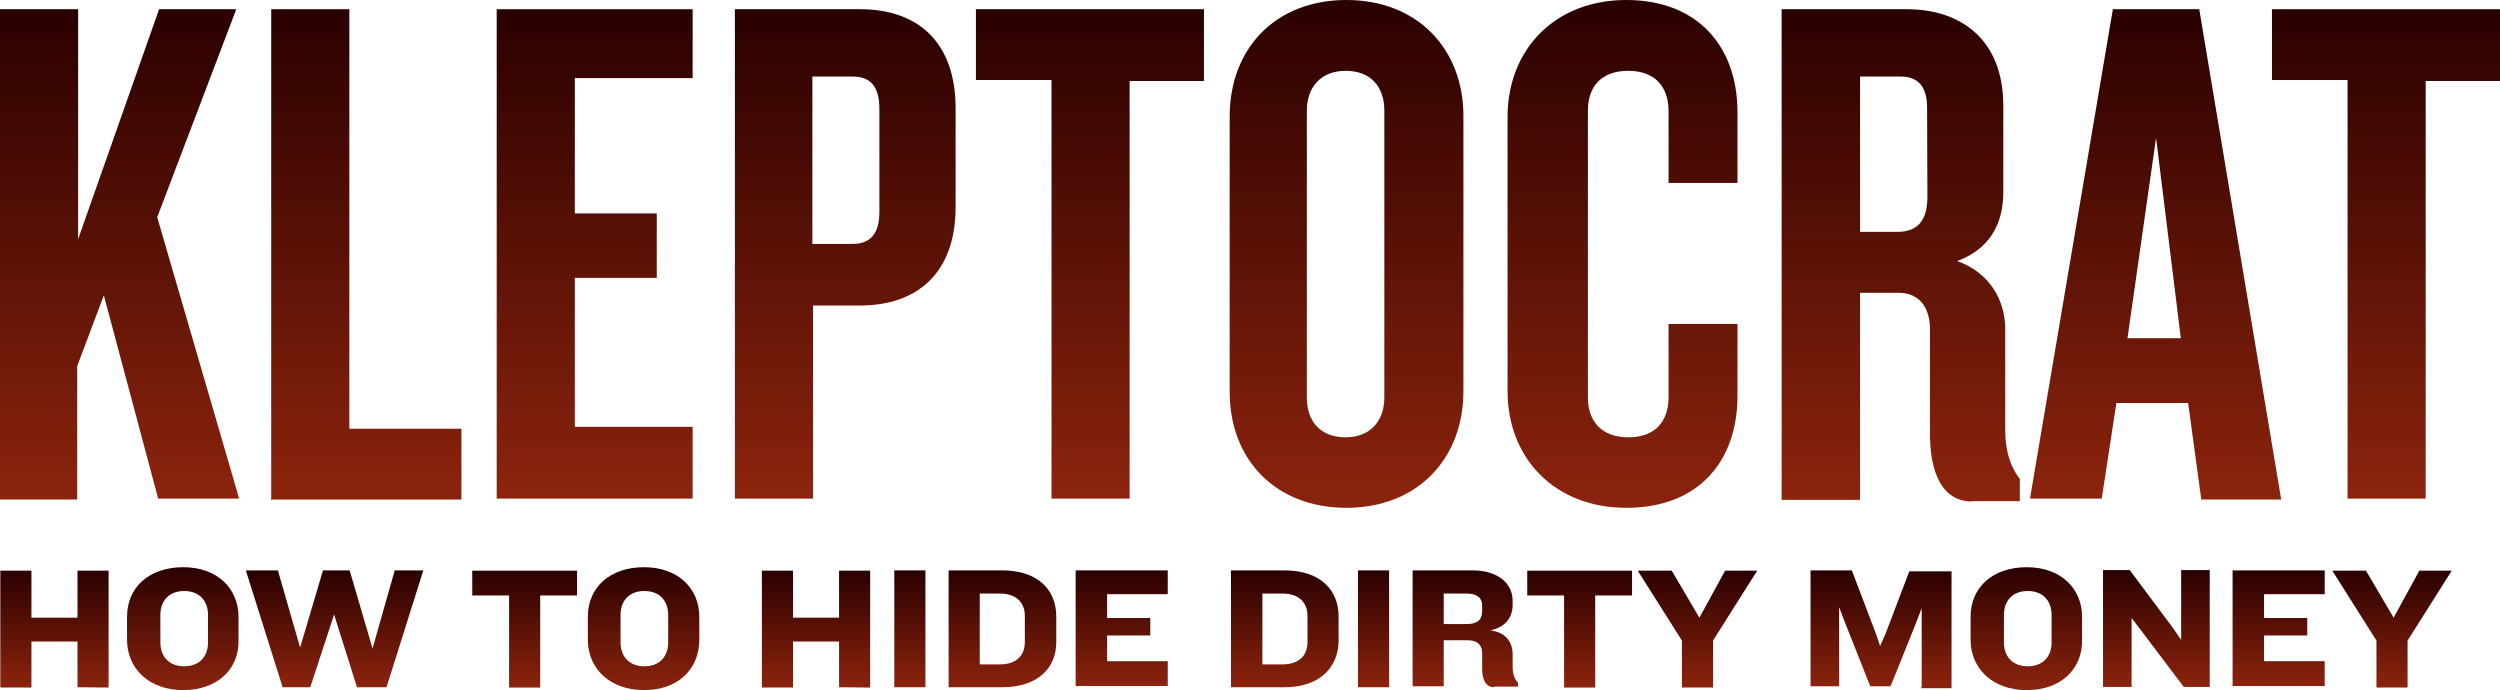
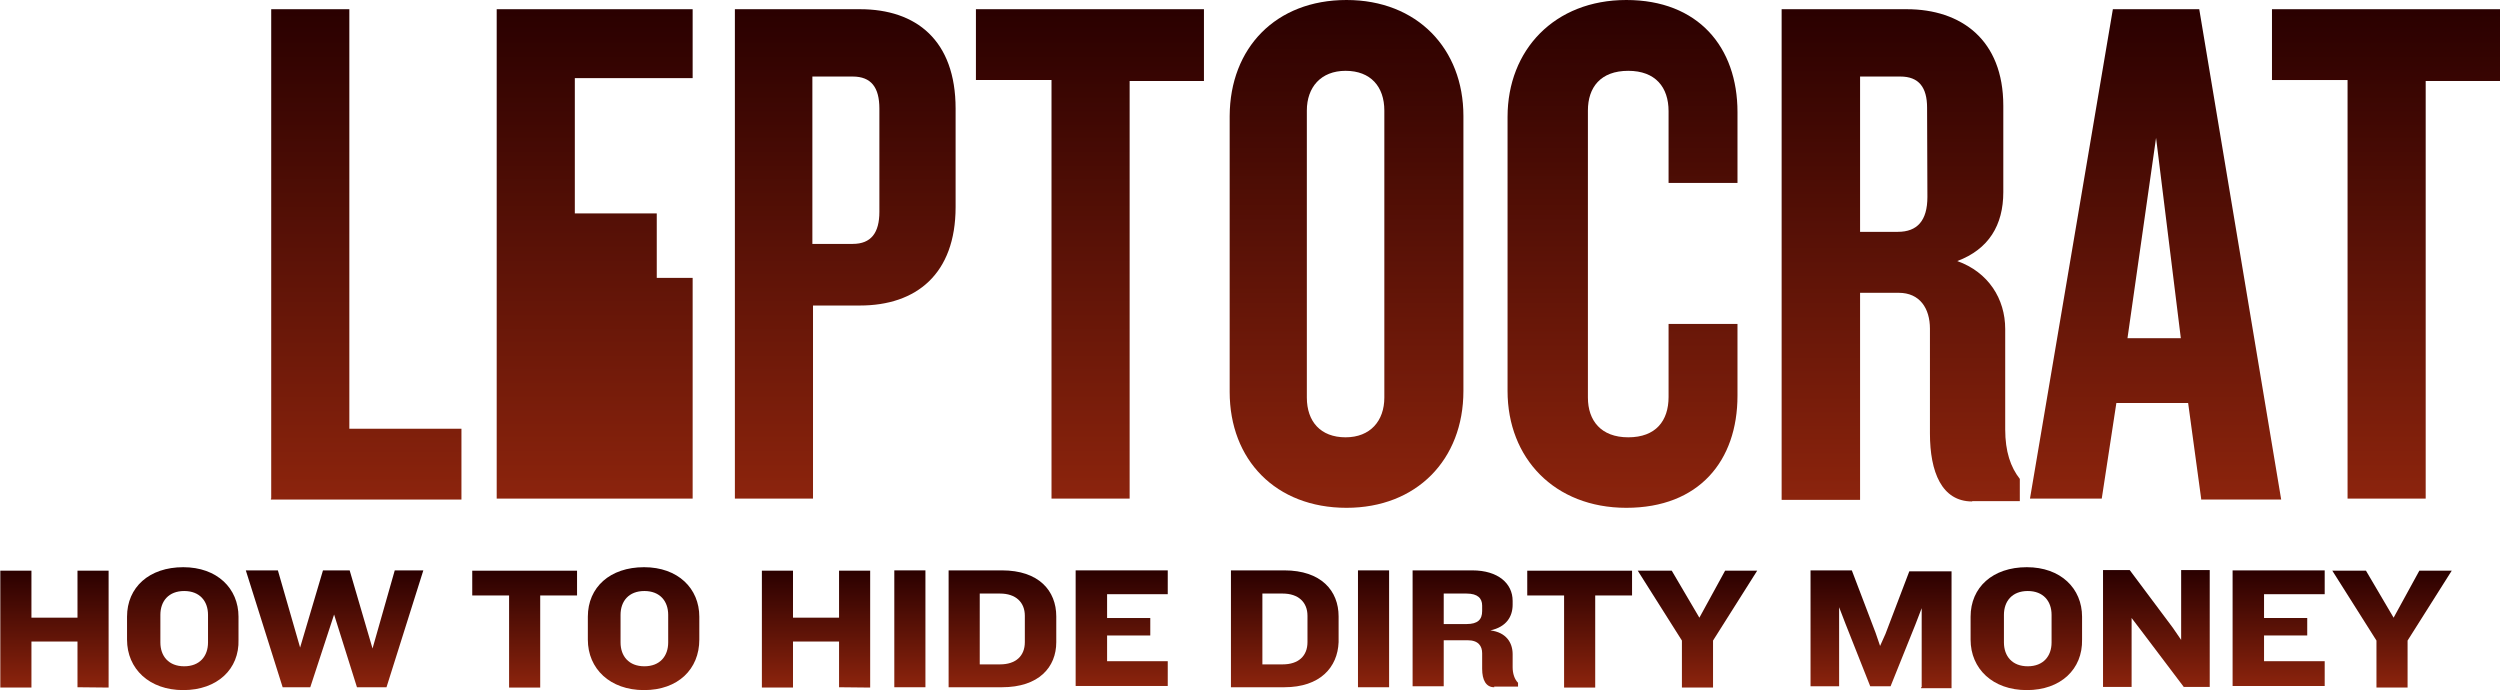
<svg xmlns="http://www.w3.org/2000/svg" version="1.1" id="Layer_1" x="0px" y="0px" viewBox="0 0 787.2 217.3" enable-background="new 0 0 787.2 217.3" xml:space="preserve">
  <g>
    <linearGradient id="SVGID_1_" gradientUnits="userSpaceOnUse" x1="37.654" y1="157.276" x2="37.654" y2="2.896">
      <stop offset="0" style="stop-color:#8C240D" />
      <stop offset="1" style="stop-color:#2A0000" />
    </linearGradient>
-     <path fill="url(#SVGID_1_)" d="M49.8,157L32.7,93l-8.4,22.3v42H0V2.9h24.6v72.4L50.1,2.9h24.3L49.5,68.4L75.3,157H49.8z" />
    <linearGradient id="SVGID_2_" gradientUnits="userSpaceOnUse" x1="115.422" y1="157.276" x2="115.422" y2="2.896">
      <stop offset="0" style="stop-color:#8C240D" />
      <stop offset="1" style="stop-color:#2A0000" />
    </linearGradient>
    <path fill="url(#SVGID_2_)" d="M85.4,157V2.9h24.6V135h35.3v22.3h-60V157z" />
    <linearGradient id="SVGID_3_" gradientUnits="userSpaceOnUse" x1="187.254" y1="156.986" x2="187.254" y2="2.896">
      <stop offset="0" style="stop-color:#8C240D" />
      <stop offset="1" style="stop-color:#2A0000" />
    </linearGradient>
-     <path fill="url(#SVGID_3_)" d="M156.4,157V2.9h61.7v21.7H181v42.6h25.8v20.3H181v46.9h37.1V157H156.4z" />
+     <path fill="url(#SVGID_3_)" d="M156.4,157V2.9h61.7v21.7H181v42.6h25.8v20.3H181h37.1V157H156.4z" />
    <linearGradient id="SVGID_4_" gradientUnits="userSpaceOnUse" x1="266.181" y1="156.986" x2="266.181" y2="2.896">
      <stop offset="0" style="stop-color:#8C240D" />
      <stop offset="1" style="stop-color:#2A0000" />
    </linearGradient>
    <path fill="url(#SVGID_4_)" d="M270.8,96.2H256V157h-24.6V2.9h39.4c17.7,0,30.1,9.8,30.1,31.3v31C300.9,86.3,288.5,96.2,270.8,96.2   z M276.9,34.2c0-6.7-2.6-10.1-8.4-10.1h-12.7v52.7h12.7c5.8,0,8.4-3.5,8.4-10.1V34.2z" />
    <linearGradient id="SVGID_5_" gradientUnits="userSpaceOnUse" x1="343.226" y1="156.986" x2="343.226" y2="2.896">
      <stop offset="0" style="stop-color:#8C240D" />
      <stop offset="1" style="stop-color:#2A0000" />
    </linearGradient>
    <path fill="url(#SVGID_5_)" d="M355.7,25.2V157h-24.6V25.2h-23.8V2.9h71.8v22.6h-23.5V25.2z" />
    <linearGradient id="SVGID_6_" gradientUnits="userSpaceOnUse" x1="424.036" y1="159.883" x2="424.036" y2="0">
      <stop offset="0" style="stop-color:#8C240D" />
      <stop offset="1" style="stop-color:#2A0000" />
    </linearGradient>
    <path fill="url(#SVGID_6_)" d="M424,159.9c-22.3,0-36.8-15.1-36.8-36.5V36.5C387.3,15.1,401.7,0,424,0s36.8,15.4,36.8,36.5v86.6   C460.8,144.8,446,159.9,424,159.9z M435.9,34.8c0-7.5-4.3-12.5-12.2-12.5c-7.8,0-12.2,5.2-12.2,12.5v90.4c0,7.5,4.3,12.5,12.2,12.5   c7.8,0,12.2-5.2,12.2-12.5V34.8z" />
    <linearGradient id="SVGID_7_" gradientUnits="userSpaceOnUse" x1="510.929" y1="159.883" x2="510.929" y2="-5.184120e-11">
      <stop offset="0" style="stop-color:#8C240D" />
      <stop offset="1" style="stop-color:#2A0000" />
    </linearGradient>
    <path fill="url(#SVGID_7_)" d="M512.1,159.9c-22.6,0-37.4-15.6-37.4-36.8V36.8c0-21.1,14.8-36.8,37.4-36.8c22.6,0,35,14.8,35,35.3   v22.3h-21.7V35c0-7.5-4.1-12.7-12.7-12.7c-8.7,0-12.7,5.2-12.7,12.5v90.4c0,7.2,4.1,12.5,12.7,12.5c8.7,0,12.7-5.2,12.7-12.7V102   h21.7v22.6C547.1,145.1,535,159.9,512.1,159.9z" />
    <linearGradient id="SVGID_8_" gradientUnits="userSpaceOnUse" x1="598.546" y1="157.855" x2="598.546" y2="2.896">
      <stop offset="0" style="stop-color:#8C240D" />
      <stop offset="1" style="stop-color:#2A0000" />
    </linearGradient>
    <path fill="url(#SVGID_8_)" d="M621,157.9c-9.6,0-13.3-9.3-13.3-21.4v-33c0-6.4-3.2-11.3-9.8-11.3h-12.2v65.2H561V2.9h39.4   c17.1,0,30.4,9.6,30.4,30.4v27.2c0,10.4-4.6,18-14.5,21.7c9.8,3.5,15.1,11.9,15.1,21.4v31.6c0,7,1.7,11.9,4.6,15.6v7H621z    M606.8,33.9c0-6.4-2.6-9.8-8.4-9.8h-12.7V73h11.9c6.1,0,9.3-3.5,9.3-11L606.8,33.9L606.8,33.9z" />
    <linearGradient id="SVGID_9_" gradientUnits="userSpaceOnUse" x1="678.777" y1="157.276" x2="678.777" y2="2.896">
      <stop offset="0" style="stop-color:#8C240D" />
      <stop offset="1" style="stop-color:#2A0000" />
    </linearGradient>
    <path fill="url(#SVGID_9_)" d="M693.1,157l-4.1-30.1h-22.6l-4.6,30.1h-22.6L665.3,2.9h27.2l25.8,154.4h-25.2V157z M678.9,43.4   l-9,63.1h16.8L678.9,43.4z" />
    <linearGradient id="SVGID_10_" gradientUnits="userSpaceOnUse" x1="751.332" y1="156.986" x2="751.332" y2="2.896">
      <stop offset="0" style="stop-color:#8C240D" />
      <stop offset="1" style="stop-color:#2A0000" />
    </linearGradient>
    <path fill="url(#SVGID_10_)" d="M763.8,25.2V157h-24.6V25.2h-23.8V2.9h71.8v22.6h-23.5V25.2z" />
  </g>
  <g>
    <linearGradient id="SVGID_11_" gradientUnits="userSpaceOnUse" x1="17.165" y1="216.445" x2="17.165" y2="179.661">
      <stop offset="0" style="stop-color:#8C240D" />
      <stop offset="1" style="stop-color:#2A0000" />
    </linearGradient>
    <path fill="url(#SVGID_11_)" d="M24.4,216.4V202H9.9v14.5H0.1v-36.8h9.8v14.8h14.5v-14.8h9.8v36.8L24.4,216.4z" />
    <linearGradient id="SVGID_12_" gradientUnits="userSpaceOnUse" x1="57.574" y1="217.314" x2="57.574" y2="178.502">
      <stop offset="0" style="stop-color:#8C240D" />
      <stop offset="1" style="stop-color:#2A0000" />
    </linearGradient>
    <path fill="url(#SVGID_12_)" d="M57.7,217.3c-10.7,0-17.7-6.7-17.7-15.9v-7.2c0-9.3,7-15.6,17.7-15.6s17.4,6.7,17.4,15.6v7.2   C75.4,210.7,68.4,217.3,57.7,217.3z M65.5,193.6c0-4.3-2.6-7.5-7.5-7.5s-7.5,3.2-7.5,7.5v8.7c0,4.3,2.6,7.5,7.5,7.5   s7.5-3.2,7.5-7.5V193.6z" />
    <linearGradient id="SVGID_13_" gradientUnits="userSpaceOnUse" x1="105.361" y1="216.445" x2="105.361" y2="179.661">
      <stop offset="0" style="stop-color:#8C240D" />
      <stop offset="1" style="stop-color:#2A0000" />
    </linearGradient>
    <path fill="url(#SVGID_13_)" d="M121.7,216.4h-9.3l-7.2-22.9l-7.5,22.9H89l-11.6-36.8h10.1l7,24.3l7.2-24.3h8.4l7.2,24.6l7-24.6h9   L121.7,216.4z" />
    <linearGradient id="SVGID_14_" gradientUnits="userSpaceOnUse" x1="165.172" y1="216.445" x2="165.172" y2="179.661">
      <stop offset="0" style="stop-color:#8C240D" />
      <stop offset="1" style="stop-color:#2A0000" />
    </linearGradient>
    <path fill="url(#SVGID_14_)" d="M170.1,187.5v29h-9.8v-29h-11.6v-7.8h33v7.8H170.1z" />
    <linearGradient id="SVGID_15_" gradientUnits="userSpaceOnUse" x1="202.681" y1="217.314" x2="202.681" y2="178.502">
      <stop offset="0" style="stop-color:#8C240D" />
      <stop offset="1" style="stop-color:#2A0000" />
    </linearGradient>
    <path fill="url(#SVGID_15_)" d="M202.8,217.3c-10.7,0-17.7-6.7-17.7-15.9v-7.2c0-9.3,7-15.6,17.7-15.6c10.7,0,17.4,6.7,17.4,15.6   v7.2C220.2,210.7,213.5,217.3,202.8,217.3z M210.4,193.6c0-4.3-2.6-7.5-7.5-7.5c-4.9,0-7.5,3.2-7.5,7.5v8.7c0,4.3,2.6,7.5,7.5,7.5   c4.9,0,7.5-3.2,7.5-7.5V193.6z" />
    <linearGradient id="SVGID_16_" gradientUnits="userSpaceOnUse" x1="256.989" y1="216.445" x2="256.989" y2="179.661">
      <stop offset="0" style="stop-color:#8C240D" />
      <stop offset="1" style="stop-color:#2A0000" />
    </linearGradient>
    <path fill="url(#SVGID_16_)" d="M264.2,216.4V202h-14.5v14.5h-9.8v-36.8h9.8v14.8h14.5v-14.8h9.8v36.8L264.2,216.4z" />
    <linearGradient id="SVGID_17_" gradientUnits="userSpaceOnUse" x1="286.532" y1="216.445" x2="286.532" y2="179.661">
      <stop offset="0" style="stop-color:#8C240D" />
      <stop offset="1" style="stop-color:#2A0000" />
    </linearGradient>
    <path fill="url(#SVGID_17_)" d="M281.6,216.4v-36.8h9.8v36.8L281.6,216.4z" />
    <linearGradient id="SVGID_18_" gradientUnits="userSpaceOnUse" x1="315.641" y1="216.445" x2="315.641" y2="179.661">
      <stop offset="0" style="stop-color:#8C240D" />
      <stop offset="1" style="stop-color:#2A0000" />
    </linearGradient>
    <path fill="url(#SVGID_18_)" d="M315.5,216.4h-16.8v-36.8h16.8c11.6,0,17.1,6.4,17.1,14.5v8.1C332.6,210.1,327.1,216.4,315.5,216.4   z M322.7,193.9c0-4.3-2.9-7-7.8-7h-6.4v22.3h6.4c4.9,0,7.8-2.6,7.8-7V193.9z" />
    <linearGradient id="SVGID_19_" gradientUnits="userSpaceOnUse" x1="353.15" y1="216.445" x2="353.15" y2="179.661">
      <stop offset="0" style="stop-color:#8C240D" />
      <stop offset="1" style="stop-color:#2A0000" />
    </linearGradient>
    <path fill="url(#SVGID_19_)" d="M338.7,216.4v-36.8h29v7.5h-19.1v7.5h13.6v5.5h-13.6v8.1h19.1v7.8h-29V216.4z" />
    <linearGradient id="SVGID_20_" gradientUnits="userSpaceOnUse" x1="404.562" y1="216.445" x2="404.562" y2="179.661">
      <stop offset="0" style="stop-color:#8C240D" />
      <stop offset="1" style="stop-color:#2A0000" />
    </linearGradient>
    <path fill="url(#SVGID_20_)" d="M404.4,216.4h-16.8v-36.8h16.8c11.6,0,17.1,6.4,17.1,14.5v8.1C421.2,210.1,415.7,216.4,404.4,216.4   z M411.7,193.9c0-4.3-2.9-7-7.8-7h-6.4v22.3h6.4c4.9,0,7.8-2.6,7.8-7V193.9z" />
    <linearGradient id="SVGID_21_" gradientUnits="userSpaceOnUse" x1="432.512" y1="216.445" x2="432.512" y2="179.661">
      <stop offset="0" style="stop-color:#8C240D" />
      <stop offset="1" style="stop-color:#2A0000" />
    </linearGradient>
    <path fill="url(#SVGID_21_)" d="M427.6,216.4v-36.8h9.8v36.8L427.6,216.4z" />
    <linearGradient id="SVGID_22_" gradientUnits="userSpaceOnUse" x1="461.331" y1="216.445" x2="461.331" y2="179.661">
      <stop offset="0" style="stop-color:#8C240D" />
      <stop offset="1" style="stop-color:#2A0000" />
    </linearGradient>
    <path fill="url(#SVGID_22_)" d="M470.5,216.4c-2.6,0-3.8-2.3-3.8-5.8v-4.9c0-2.3-1.2-4.1-4.6-4.1h-7.5v14.5h-9.8v-36.5h18.8   c8.1,0,12.7,4.1,12.7,9.6v1.2c0,3.8-2,7-7,8.1c4.9,0.6,7,3.8,7,7.5v4.1c0,2,0.6,3.8,1.7,4.9v1.2h-7.5V216.4z M466.7,190.7   c0-2.3-1.4-3.8-4.9-3.8h-7.2v9.6h7.2c3.5,0,4.9-1.4,4.9-4.1V190.7z" />
    <linearGradient id="SVGID_23_" gradientUnits="userSpaceOnUse" x1="497.392" y1="216.445" x2="497.392" y2="179.661">
      <stop offset="0" style="stop-color:#8C240D" />
      <stop offset="1" style="stop-color:#2A0000" />
    </linearGradient>
    <path fill="url(#SVGID_23_)" d="M502.3,187.5v29h-9.8v-29h-11.6v-7.8h33v7.8H502.3z" />
    <linearGradient id="SVGID_24_" gradientUnits="userSpaceOnUse" x1="534.466" y1="216.445" x2="534.466" y2="179.661">
      <stop offset="0" style="stop-color:#8C240D" />
      <stop offset="1" style="stop-color:#2A0000" />
    </linearGradient>
    <path fill="url(#SVGID_24_)" d="M539.4,201.7v14.8h-9.8v-14.8l-13.9-22h10.7l8.7,14.8l8.1-14.8h10.1L539.4,201.7z" />
    <linearGradient id="SVGID_25_" gradientUnits="userSpaceOnUse" x1="592.395" y1="216.735" x2="592.395" y2="179.661">
      <stop offset="0" style="stop-color:#8C240D" />
      <stop offset="1" style="stop-color:#2A0000" />
    </linearGradient>
    <path fill="url(#SVGID_25_)" d="M605.1,216.4v-24.9l-2,5.2l-7.8,19.4h-6.4l-7.8-19.7l-2-5.2v24.9h-9v-36.5h13l7.5,19.7l1.4,4.1   l1.7-3.8l7.5-19.7h13.3v36.8h-9.6V216.4z" />
    <linearGradient id="SVGID_26_" gradientUnits="userSpaceOnUse" x1="638.018" y1="217.314" x2="638.018" y2="178.502">
      <stop offset="0" style="stop-color:#8C240D" />
      <stop offset="1" style="stop-color:#2A0000" />
    </linearGradient>
    <path fill="url(#SVGID_26_)" d="M638.2,217.3c-10.7,0-17.7-6.7-17.7-15.9v-7.2c0-9.3,7-15.6,17.7-15.6s17.4,6.7,17.4,15.6v7.2   C655.8,210.7,648.9,217.3,638.2,217.3z M646,193.6c0-4.3-2.6-7.5-7.5-7.5c-4.9,0-7.5,3.2-7.5,7.5v8.7c0,4.3,2.6,7.5,7.5,7.5   c4.9,0,7.5-3.2,7.5-7.5V193.6z" />
    <linearGradient id="SVGID_27_" gradientUnits="userSpaceOnUse" x1="678.998" y1="216.445" x2="678.998" y2="179.661">
      <stop offset="0" style="stop-color:#8C240D" />
      <stop offset="1" style="stop-color:#2A0000" />
    </linearGradient>
    <path fill="url(#SVGID_27_)" d="M687.7,216.4l-13.6-18l-2.9-3.8v21.7h-9v-36.8h8.4l13.6,18.2l2.6,3.8v-22h9v36.8H687.7z" />
    <linearGradient id="SVGID_28_" gradientUnits="userSpaceOnUse" x1="717.52" y1="216.445" x2="717.52" y2="179.661">
      <stop offset="0" style="stop-color:#8C240D" />
      <stop offset="1" style="stop-color:#2A0000" />
    </linearGradient>
    <path fill="url(#SVGID_28_)" d="M703,216.4v-36.8h29v7.5h-19.1v7.5h13.6v5.5h-13.6v8.1H732v7.8h-29V216.4z" />
    <linearGradient id="SVGID_29_" gradientUnits="userSpaceOnUse" x1="753.146" y1="216.445" x2="753.146" y2="179.661">
      <stop offset="0" style="stop-color:#8C240D" />
      <stop offset="1" style="stop-color:#2A0000" />
    </linearGradient>
    <path fill="url(#SVGID_29_)" d="M758.1,201.7v14.8h-9.8v-14.8l-13.9-22H745l8.7,14.8l8.1-14.8H772L758.1,201.7z" />
  </g>
</svg>